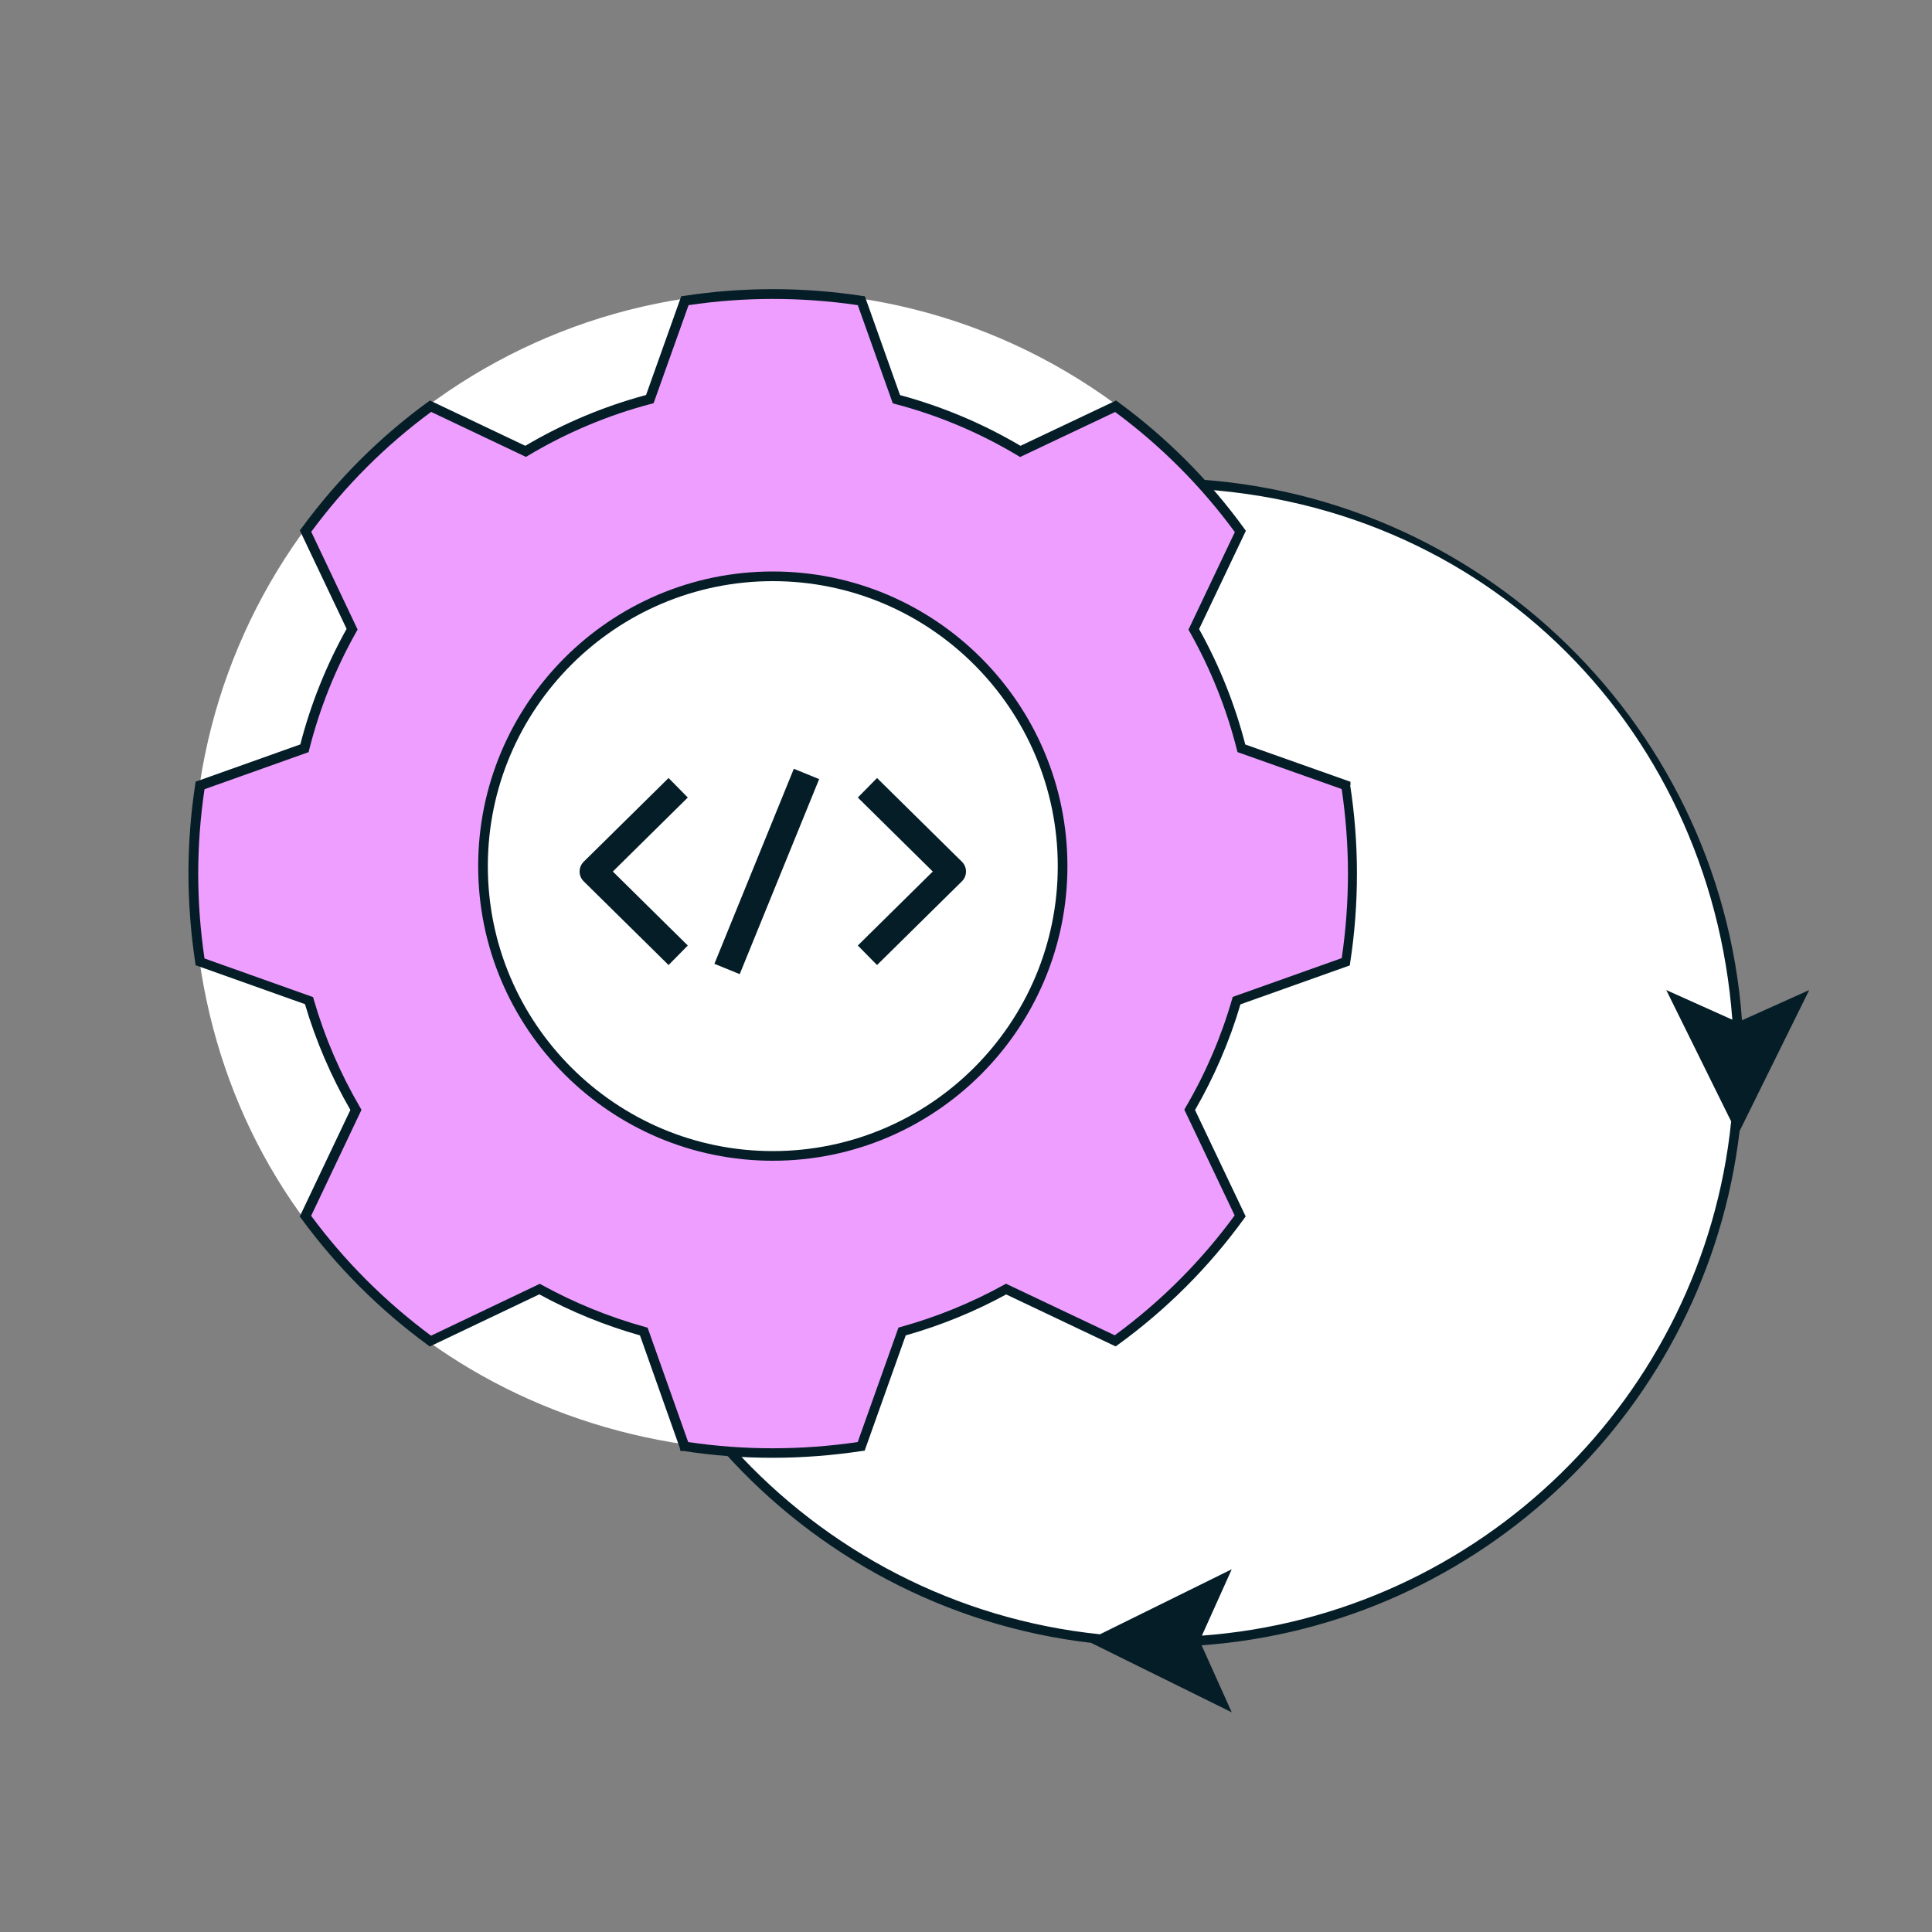
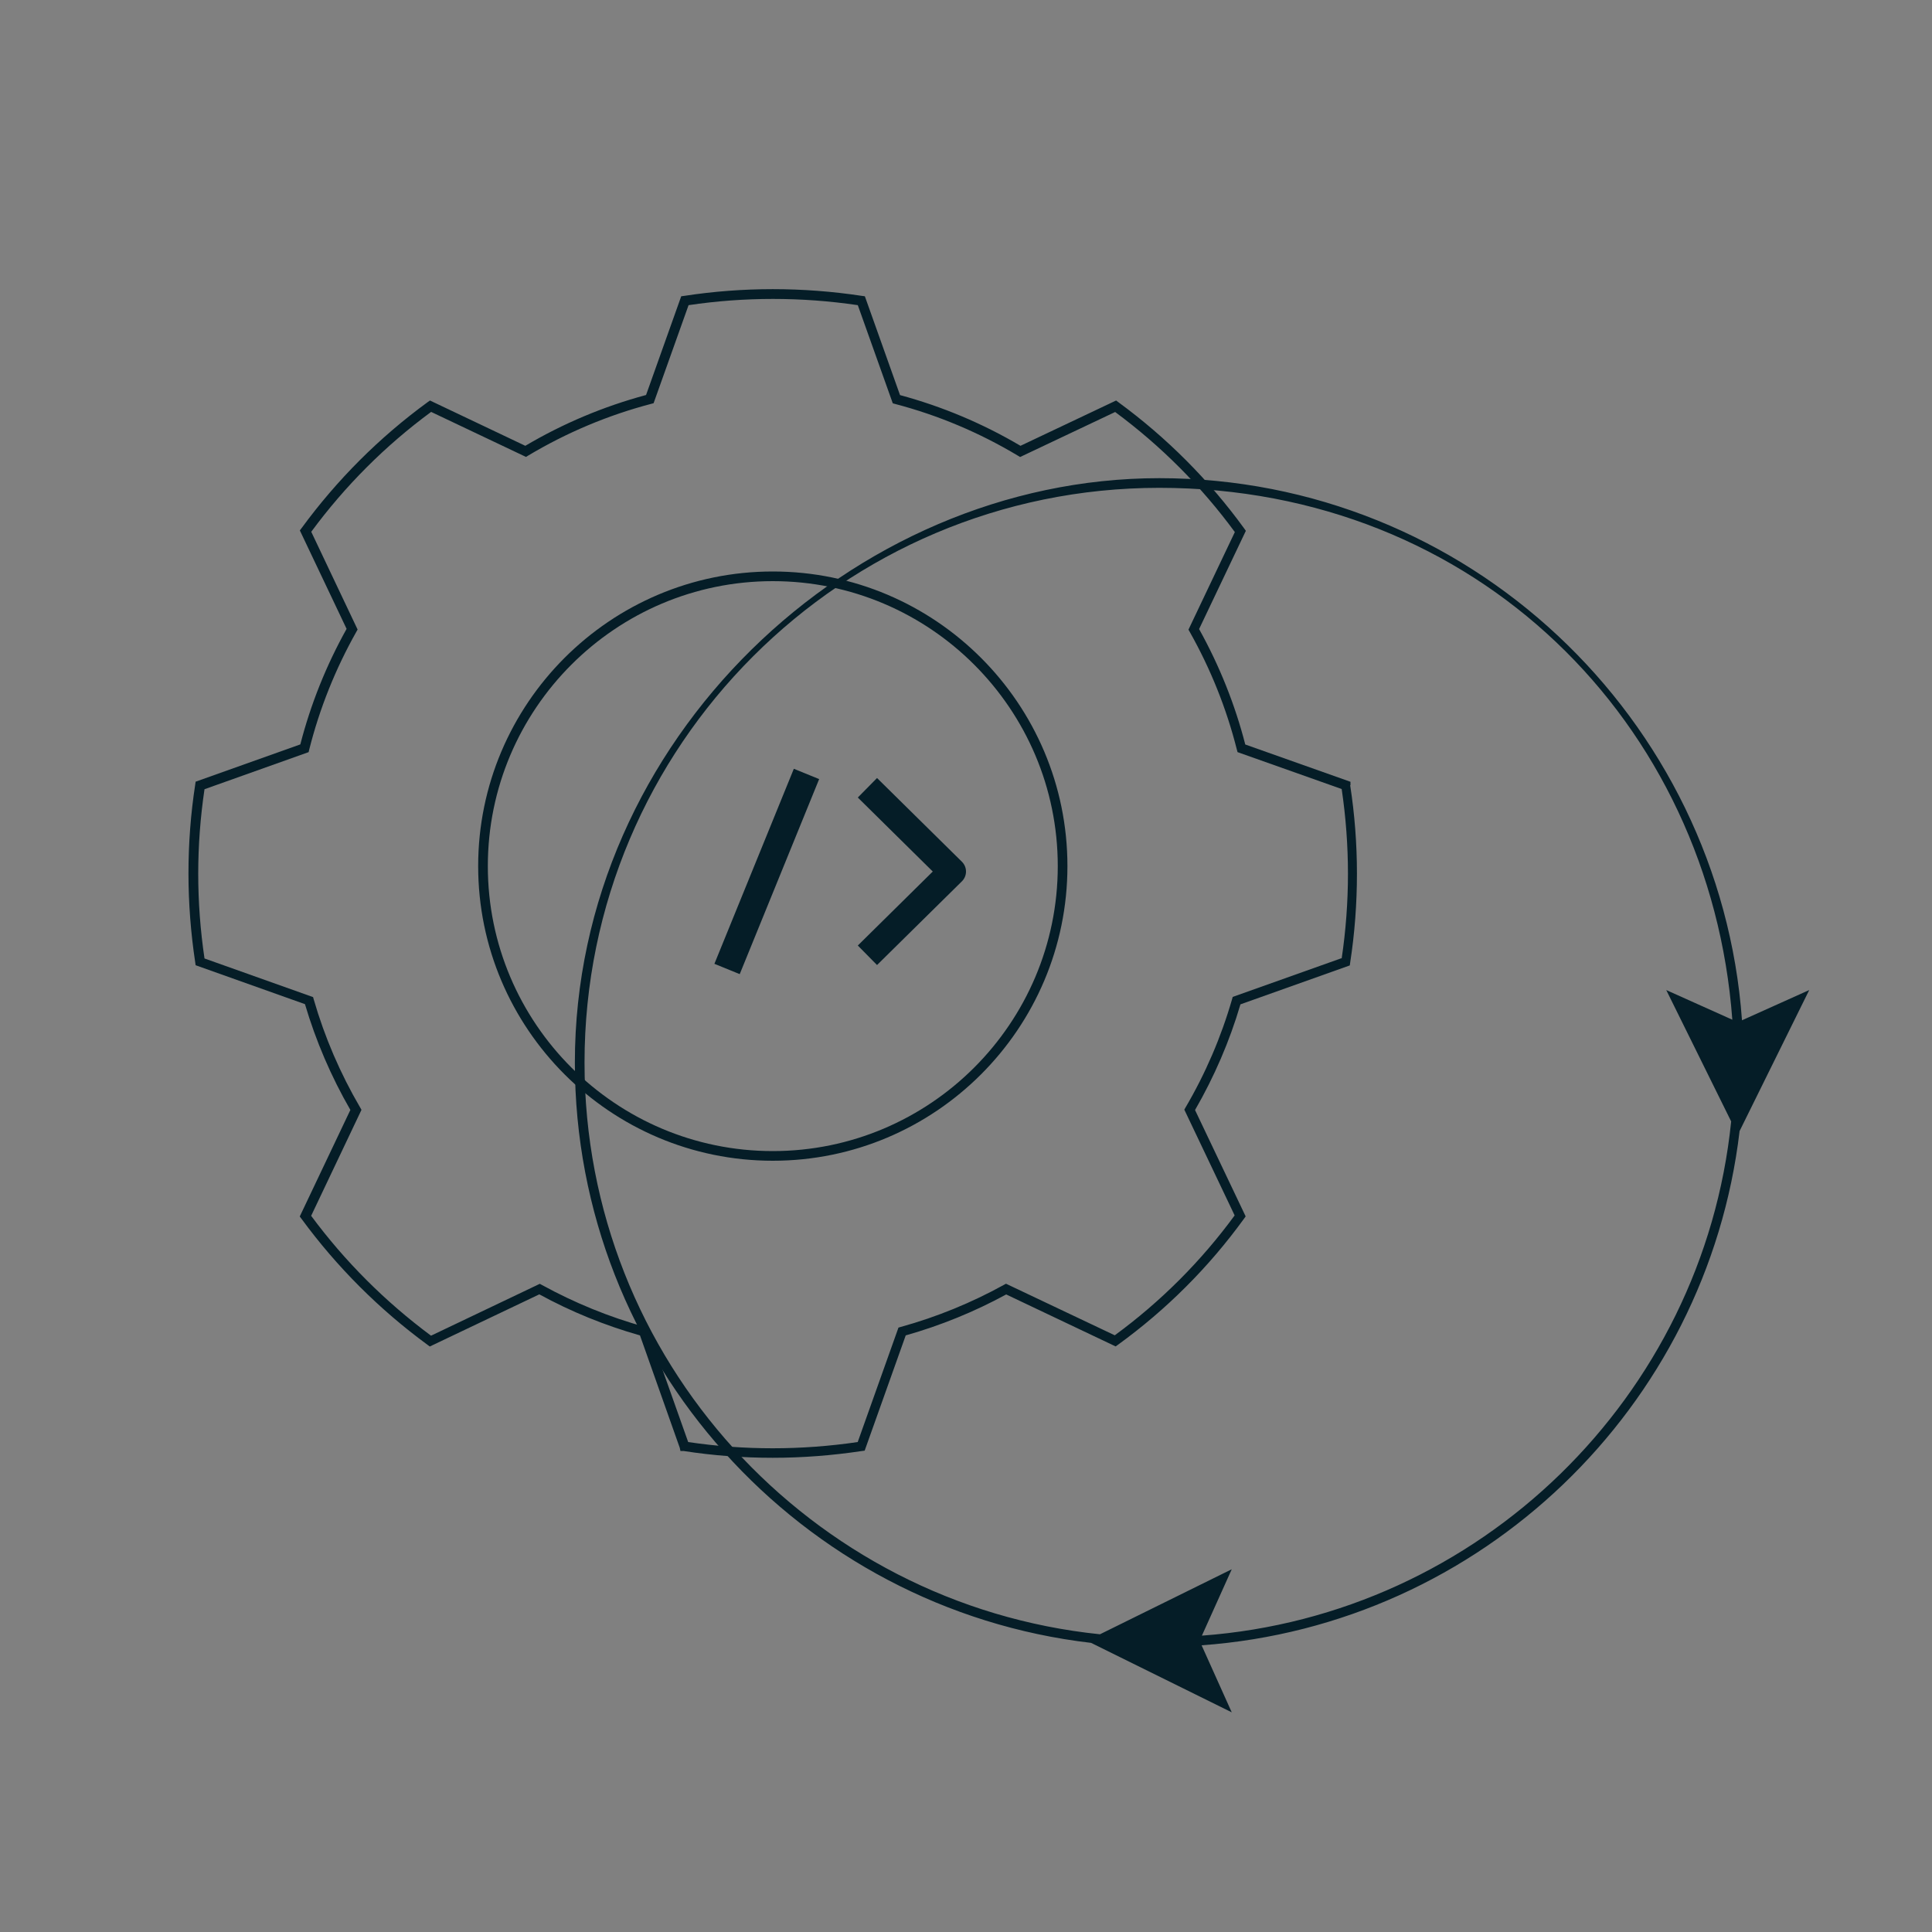
<svg xmlns="http://www.w3.org/2000/svg" id="ikony" viewBox="0 0 200 200">
  <rect x="0" y="0" width="200" height="200" fill="#808080" stroke="none" />
  <defs>
    <style>
      .cls-1 {
        fill: #051d27;
      }

      .cls-1, .cls-2, .cls-3, .cls-4 {
        stroke-width: 0px;
      }

      .cls-2 {
        fill: none;
      }

      .cls-3 {
        fill: #fff;
      }

      .cls-4 {
        fill: #ee9eff;
      }
    </style>
  </defs>
  <g>
-     <path class="cls-3" d="m124.69,50.2c-10.99-12.26-26.93-19.98-44.69-19.98-33.14,0-60,26.86-60,60s24.37,57.4,55.31,59.8c10.99,12.26,26.93,19.98,44.69,19.98,33.14,0,60-26.86,60-60s-24.37-57.4-55.31-59.8Z" />
    <path class="cls-1" d="m180.07,117.11l7.22-14.62-6.96,3.13c-2.26-31.32-28.44-56.12-60.32-56.12s-60.5,27.14-60.5,60.5c0,30.97,23.4,56.57,53.44,60.07l14.56,7.19-3.12-6.94c28.96-2.09,52.32-24.63,55.69-53.22Zm-55.65,52.21l3.09-6.87-13.64,6.73c-29.94-3.08-53.36-28.45-53.36-59.18,0-32.81,26.69-59.5,59.5-59.5s57.04,24.32,59.32,55.06l-6.84-3.07,6.72,13.6c-2.91,28.51-26.04,51.11-54.78,53.23Z" />
-     <path class="cls-4" d="m139.3,99.57c.46-2.98.7-6.02.7-9.14s-.24-6.14-.7-9.12v-.02l-10.81-3.83c-1.1-4.36-2.77-8.49-4.93-12.32l4.82-10.13c-3.6-4.97-7.97-9.34-12.91-12.96l-9.87,4.68c-3.96-2.36-8.26-4.2-12.83-5.4l-3.63-10.2c-3-.46-6.05-.7-9.14-.7s-6.14.24-9.12.7l-3.63,10.19c-4.57,1.2-8.89,3.04-12.85,5.41l-9.85-4.67c-4.94,3.6-9.31,7.97-12.94,12.94l4.82,10.15c-2.16,3.82-3.83,7.96-4.93,12.32l-10.81,3.85c-.46,2.98-.7,6.02-.7,9.12s.24,6.17.7,9.14l11.28,4.02c1.16,4,2.8,7.79,4.86,11.31l-5.22,11c3.62,4.94,7.99,9.31,12.94,12.94l11.3-5.39c3.38,1.87,7,3.35,10.79,4.4l4.21,11.88h.02c2.98.46,6.02.7,9.12.7s6.14-.24,9.14-.7l4.23-11.89c3.79-1.05,7.4-2.53,10.77-4.39l11.3,5.36c4.97-3.6,9.34-7.97,12.94-12.94l-5.22-10.98c2.06-3.52,3.7-7.31,4.86-11.31l11.28-4.02Z" />
-     <circle class="cls-3" cx="80" cy="89.66" r="30" />
    <g>
      <path class="cls-1" d="m139.8,81.28v-.35l-10.89-3.86c-1.07-4.16-2.68-8.17-4.78-11.95l4.84-10.17-.17-.24c-3.62-4.99-8-9.39-13.02-13.07l-.24-.18-9.9,4.69c-3.91-2.31-8.1-4.07-12.47-5.25l-3.64-10.23-.3-.04c-6.12-.93-12.36-.93-18.41,0l-.3.04-3.64,10.22c-4.38,1.18-8.58,2.94-12.5,5.26l-9.87-4.69-.24.17c-4.99,3.64-9.38,8.03-13.05,13.04l-.18.24,4.84,10.19c-2.11,3.78-3.72,7.8-4.79,11.96l-10.84,3.86-.04.29c-.47,3.04-.7,6.13-.7,9.2s.24,6.18.7,9.22l.04.29,11.32,4.03c1.13,3.82,2.71,7.5,4.7,10.95l-5.24,11.03.18.24c3.66,4.99,8.05,9.38,13.04,13.04l.24.18,11.34-5.4c3.29,1.8,6.79,3.22,10.42,4.25l4.12,11.64.07.33h.35c3.04.47,6.13.7,9.2.7s6.16-.24,9.22-.7l.3-.04,4.25-11.93c3.63-1.03,7.12-2.45,10.4-4.24l11.33,5.38.24-.17c5.02-3.64,9.41-8.03,13.05-13.05l.17-.24-5.24-11.01c1.99-3.45,3.58-7.13,4.7-10.94l11.32-4.03.04-.29c.47-3.04.7-6.14.7-9.22s-.24-6.16-.7-9.14Zm-.95,17.92l-11.24,4-.07.25c-1.13,3.91-2.75,7.68-4.81,11.19l-.13.23,5.21,10.95c-3.48,4.75-7.66,8.93-12.41,12.41l-11.26-5.34-.22.12c-3.35,1.85-6.94,3.32-10.66,4.35l-.25.07-4.22,11.85c-5.85.86-11.76.86-17.55,0l-4.2-11.84-.25-.07c-3.73-1.03-7.32-2.5-10.69-4.35l-.22-.12-11.26,5.37c-4.73-3.51-8.91-7.68-12.41-12.41l5.21-10.97-.13-.23c-2.06-3.52-3.68-7.28-4.81-11.19l-.07-.25-11.24-4c-.43-2.9-.65-5.85-.65-8.77s.22-5.85.65-8.75l10.78-3.84.06-.26c1.07-4.25,2.71-8.35,4.88-12.2l.13-.23-4.8-10.12c3.51-4.76,7.68-8.93,12.41-12.41l9.82,4.66.23-.14c3.98-2.38,8.26-4.18,12.72-5.35l.26-.07,3.62-10.15c5.77-.86,11.69-.86,17.52,0l3.62,10.16.25.07c4.46,1.17,8.73,2.97,12.7,5.35l.23.14,9.84-4.66c4.76,3.52,8.93,7.71,12.39,12.43l-4.8,10.1.13.23c2.17,3.85,3.81,7.95,4.88,12.19l.07.26,10.78,3.82c.43,2.9.65,5.85.65,8.77s-.22,5.88-.65,8.77Z" />
      <path class="cls-1" d="m80,59.16c-16.82,0-30.5,13.68-30.5,30.5s13.68,30.5,30.5,30.5,30.5-13.68,30.5-30.5-13.68-30.5-30.5-30.5Zm0,60c-16.27,0-29.5-13.23-29.5-29.5s13.23-29.5,29.5-29.5,29.5,13.23,29.5,29.5-13.23,29.5-29.5,29.5Z" />
-       <path class="cls-1" d="m69.21,80.54l-8.79,8.67c-.27.27-.42.63-.42,1.01s.15.74.42,1.01l8.79,8.67,1.99-2.02-7.76-7.66,7.76-7.66-1.99-2.02Z" />
      <path class="cls-1" d="m90.79,80.54l-1.99,2.02,7.76,7.66-7.76,7.66,1.99,2.02,8.79-8.67c.27-.27.42-.63.42-1.01s-.15-.74-.42-1.01l-8.79-8.67Z" />
      <rect class="cls-1" x="68.49" y="88.8" width="21.8" height="2.83" transform="translate(-34.12 129.71) rotate(-67.84)" />
    </g>
  </g>
-   <rect class="cls-2" width="200" height="200" />
</svg>